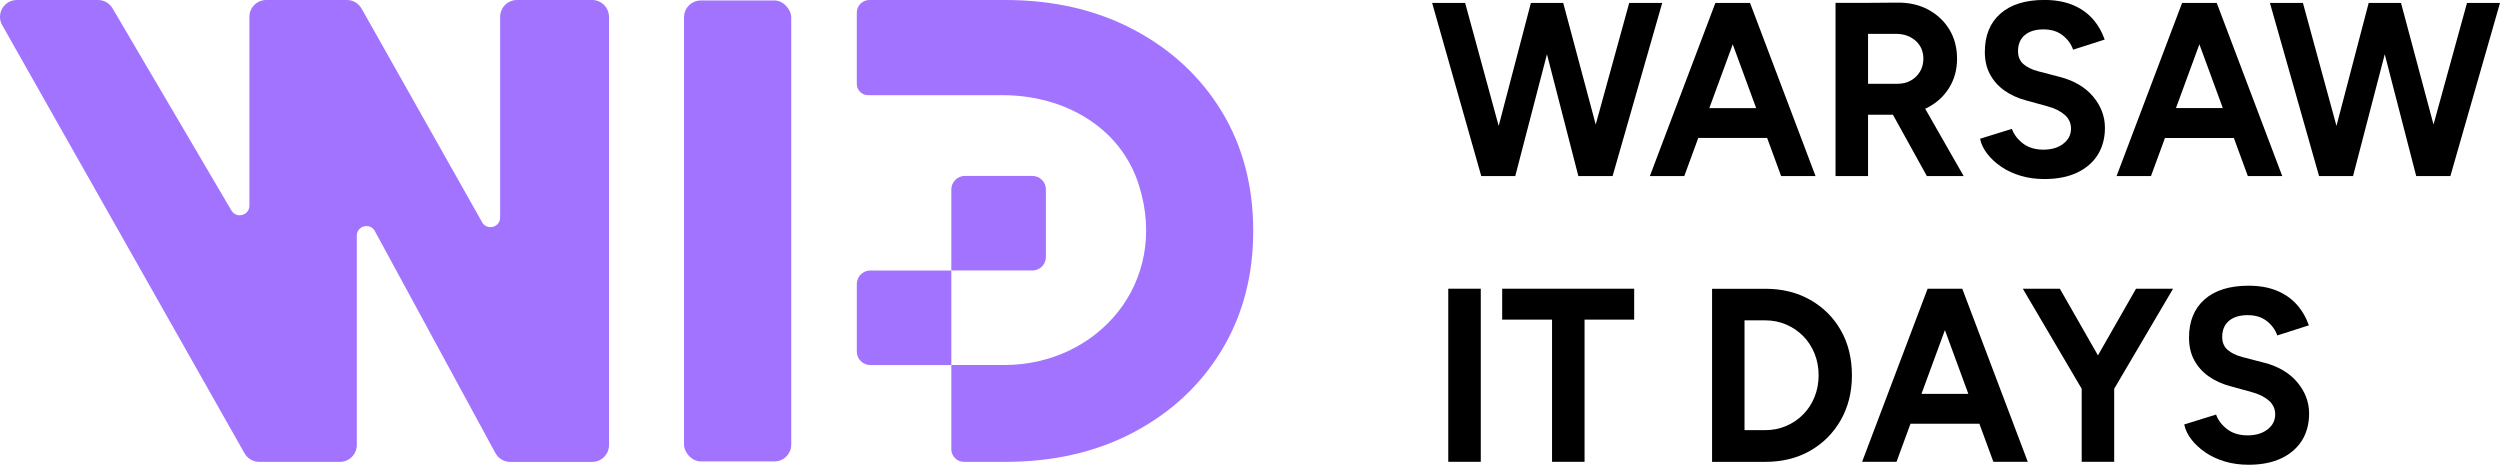
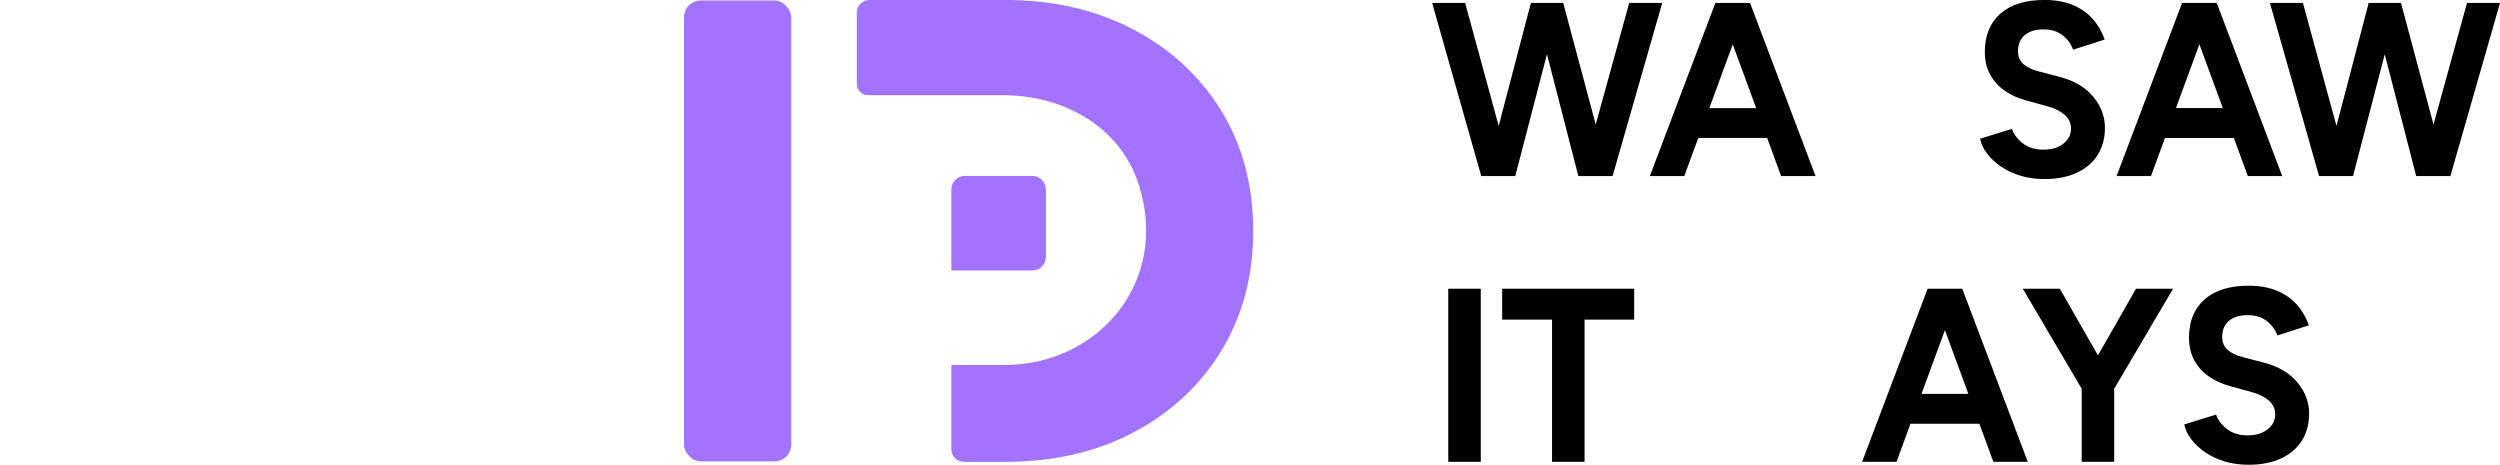
<svg xmlns="http://www.w3.org/2000/svg" id="Layer_1" viewBox="0 0 407.59 75.78">
  <defs>
    <style>.cls-1{fill:#a173ff;}</style>
  </defs>
  <g>
    <g>
      <polygon points="247.04 28.71 252.21 8.84 257.33 28.71 257.84 28.71 262.41 28.71 262.91 28.71 271 .48 265.62 .48 260.16 20.3 254.86 .48 254.39 .48 250.06 .48 249.59 .48 244.34 20.53 238.87 .48 233.49 .48 241.5 28.71 242.2 28.71 246.57 28.71 247.04 28.71" />
      <path d="M288.11,22.5l2.28,6.21h5.61L285.32,.48h-5.65l-10.68,28.22h5.61l2.28-6.21h11.23Zm-5.61-15.27l3.82,10.4h-7.64l3.82-10.4Z" />
-       <path d="M304.56,18.71h4.06l5.53,10h6l-6.28-10.99c.12-.05,.25-.1,.36-.16,1.5-.77,2.68-1.84,3.54-3.23,.86-1.38,1.3-2.96,1.3-4.74s-.41-3.39-1.24-4.76c-.83-1.37-1.97-2.45-3.44-3.25-1.47-.79-3.16-1.18-5.07-1.15l-5.38,.04h-4.68V28.71h5.3v-10Zm7.76-12.06c.84,.75,1.26,1.73,1.26,2.94,0,.78-.19,1.48-.56,2.1-.37,.62-.88,1.1-1.51,1.45-.63,.35-1.35,.52-2.15,.52h-4.8V5.52h4.53c1.32,0,2.39,.38,3.23,1.13Z" />
      <path d="M336.35,23.47c-.87,.65-1.98,.95-3.35,.93-1.29-.03-2.36-.37-3.21-1.03-.85-.66-1.45-1.44-1.78-2.36l-5.19,1.61c.18,.86,.57,1.68,1.18,2.46,.6,.78,1.37,1.49,2.3,2.12,.93,.63,1.99,1.12,3.18,1.47s2.46,.52,3.83,.52c2.09,0,3.87-.35,5.34-1.05,1.47-.7,2.59-1.67,3.37-2.92,.77-1.25,1.16-2.71,1.16-4.37,0-1.88-.65-3.59-1.94-5.12-1.29-1.53-3.1-2.59-5.42-3.19l-3.56-.93c-1.01-.27-1.8-.66-2.38-1.17-.58-.51-.87-1.21-.87-2.1,0-1.13,.37-2,1.1-2.62,.74-.62,1.75-.93,3.04-.93s2.31,.32,3.14,.97c.82,.65,1.39,1.42,1.7,2.34l5.15-1.65c-.47-1.32-1.14-2.46-2.01-3.43-.88-.97-1.97-1.71-3.27-2.24-1.3-.52-2.82-.79-4.55-.79-3.1,0-5.49,.75-7.18,2.24s-2.53,3.57-2.53,6.23c0,1.4,.28,2.62,.85,3.67,.57,1.05,1.35,1.93,2.36,2.64,1.01,.71,2.17,1.24,3.48,1.59l3.52,.97c1.19,.32,2.12,.79,2.81,1.39,.68,.6,1.03,1.35,1.03,2.24,0,1.02-.43,1.85-1.3,2.5Z" />
      <path d="M352.97,22.5h11.23l2.28,6.21h5.61L361.41,.48h-5.65l-10.68,28.22h5.61l2.28-6.21Zm5.61-15.28l3.82,10.4h-7.64l3.82-10.4Z" />
      <polygon points="402.21 .48 396.75 20.3 391.45 .48 390.98 .48 386.65 .48 386.18 .48 380.93 20.53 375.46 .48 370.08 .48 378.09 28.71 378.79 28.71 383.16 28.71 383.63 28.71 388.8 8.85 393.93 28.71 394.43 28.71 399 28.71 399.5 28.71 407.59 .48 402.21 .48" />
      <rect x="236.12" y="47.07" width="5.3" height="28.22" />
      <polygon points="244.91 52.11 253.04 52.11 253.04 75.29 258.34 75.29 258.34 52.11 266.43 52.11 266.43 47.07 244.91 47.07 244.91 52.11" />
-       <path d="M295.13,48.89c-2.13-1.21-4.57-1.81-7.33-1.81h-8.67v28.22h8.67c2.76,0,5.2-.6,7.32-1.81,2.12-1.21,3.78-2.88,4.99-5,1.21-2.12,1.82-4.56,1.82-7.3s-.6-5.21-1.8-7.32c-1.2-2.11-2.87-3.77-4.99-4.98Zm.71,15.82c-.44,1.09-1.05,2.04-1.84,2.84s-1.71,1.44-2.77,1.89c-1.06,.46-2.21,.69-3.44,.69h-3.37v-17.9h3.37c1.24,0,2.39,.23,3.44,.69,1.06,.46,1.98,1.09,2.77,1.89s1.4,1.75,1.84,2.84c.44,1.09,.66,2.26,.66,3.53s-.22,2.44-.66,3.53Z" />
      <path d="M319.57,47.07h-5.3l-10.68,28.22h5.61l2.28-6.21h11.23l2.28,6.21h5.61l-10.68-28.22h-.35Zm-6.3,17.14l3.82-10.39,3.82,10.39h-7.64Z" />
      <polygon points="348.25 47.07 342.04 57.94 335.83 47.07 329.79 47.07 339.39 63.38 339.39 75.29 344.69 75.29 344.69 63.38 354.29 47.07 348.25 47.07" />
      <path d="M369.11,59.13l-3.56-.93c-1.01-.27-1.8-.66-2.38-1.17-.58-.51-.87-1.21-.87-2.1,0-1.13,.37-2,1.1-2.62,.74-.62,1.75-.93,3.04-.93s2.31,.32,3.14,.97c.82,.65,1.39,1.43,1.7,2.34l5.15-1.65c-.47-1.32-1.14-2.46-2.01-3.43-.88-.97-1.97-1.71-3.27-2.24s-2.82-.79-4.55-.79c-3.1,0-5.49,.75-7.18,2.24s-2.53,3.57-2.53,6.23c0,1.4,.28,2.62,.85,3.67,.57,1.05,1.35,1.93,2.36,2.64,1.01,.71,2.17,1.24,3.48,1.59l3.52,.97c1.19,.32,2.12,.79,2.81,1.39,.68,.6,1.03,1.35,1.03,2.24,0,1.02-.43,1.85-1.3,2.5-.87,.65-1.98,.95-3.35,.93-1.29-.03-2.36-.37-3.21-1.03-.85-.66-1.45-1.44-1.78-2.36l-5.19,1.61c.18,.86,.57,1.68,1.18,2.46,.6,.78,1.37,1.49,2.3,2.12,.93,.63,1.99,1.12,3.18,1.47s2.46,.52,3.83,.52c2.09,0,3.87-.35,5.34-1.05s2.59-1.67,3.37-2.92c.77-1.25,1.16-2.71,1.16-4.37,0-1.88-.65-3.59-1.94-5.12-1.29-1.53-3.1-2.59-5.42-3.19Z" />
    </g>
    <g>
-       <path class="cls-1" d="M96.54,0h-12.25c-1.52,0-2.75,1.23-2.75,2.75V35.46c0,1.62-2.15,2.18-2.94,.77L58.95,1.4C58.46,.54,57.55,0,56.56,0h-13.15c-1.52,0-2.75,1.23-2.75,2.75v30.77c0,1.6-2.11,2.18-2.93,.8L18.35,1.36C17.86,.52,16.96,0,15.99,0H2.75C.65,0-.68,2.27,.36,4.1L39.87,73.91c.49,.86,1.4,1.39,2.39,1.39h13.16c1.52,0,2.75-1.23,2.75-2.75V38.43c0-1.63,2.18-2.18,2.95-.75l19.65,36.19c.48,.88,1.41,1.44,2.41,1.44h13.36c1.52,0,2.75-1.23,2.75-2.75V2.75C99.28,1.23,98.06,0,96.54,0Z" />
      <path class="cls-1" d="M199.16,18.13c-3.44-5.63-8.21-10.06-14.3-13.28C178.77,1.62,171.77,0,163.85,0h-22.1c-1.14,0-2.06,.92-2.06,2.06V13.67c0,1.02,.83,1.85,1.85,1.85h21.96c9.96,0,19.2,5.17,22.19,14.67,5.01,15.94-6.76,29.32-21.95,29.32h-8.64v13.73c0,1.14,.92,2.06,2.06,2.06h6.69c7.92,0,14.92-1.61,21.01-4.84,6.09-3.23,10.86-7.67,14.3-13.34,3.44-5.67,5.16-12.16,5.16-19.47s-1.72-13.89-5.16-19.52Z" />
      <path class="cls-1" d="M170.52,41.89v-11c0-1.22-.99-2.21-2.21-2.21h-11c-1.22,0-2.21,.99-2.21,2.21v13.21h13.21c1.22,0,2.21-.99,2.21-2.21Z" />
-       <path class="cls-1" d="M141.9,44.1c-1.22,0-2.21,.99-2.21,2.21v11c0,1.22,.99,2.21,2.21,2.21h13.2v-15.41h-13.2Z" />
    </g>
  </g>
  <rect class="cls-1" x="111.52" y=".08" width="17.48" height="75.15" rx="2.74" ry="2.74" />
</svg>